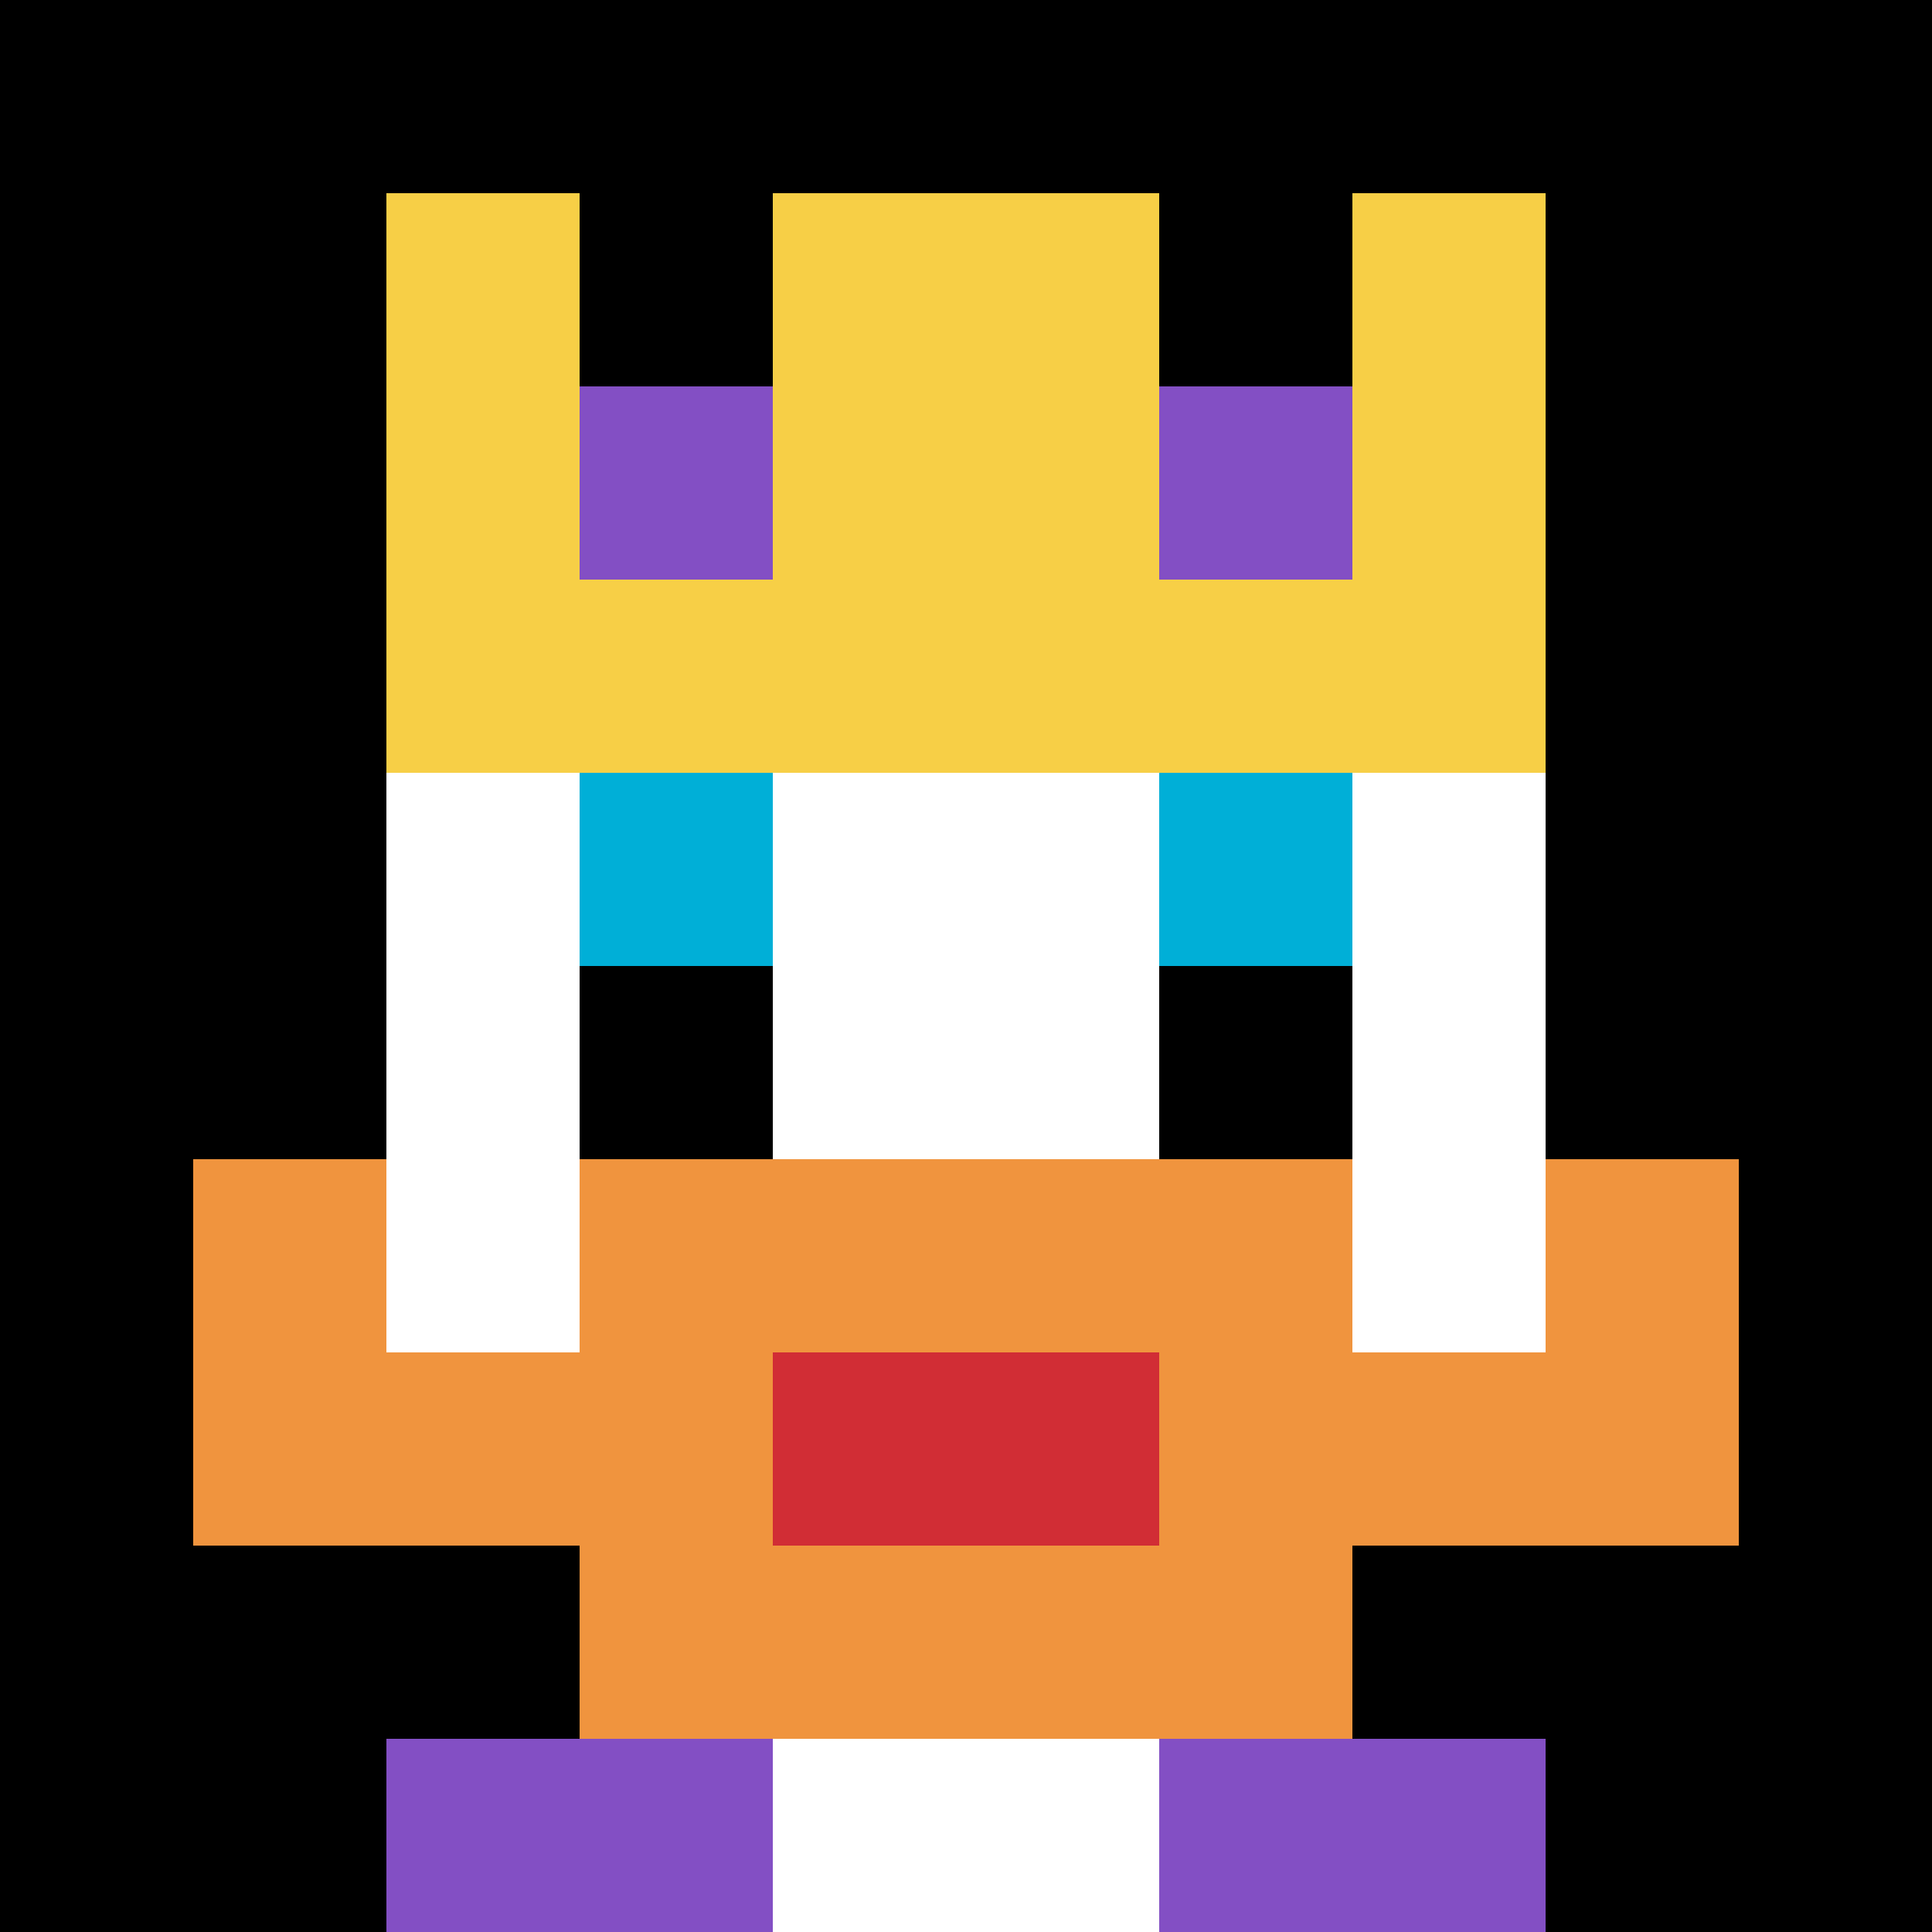
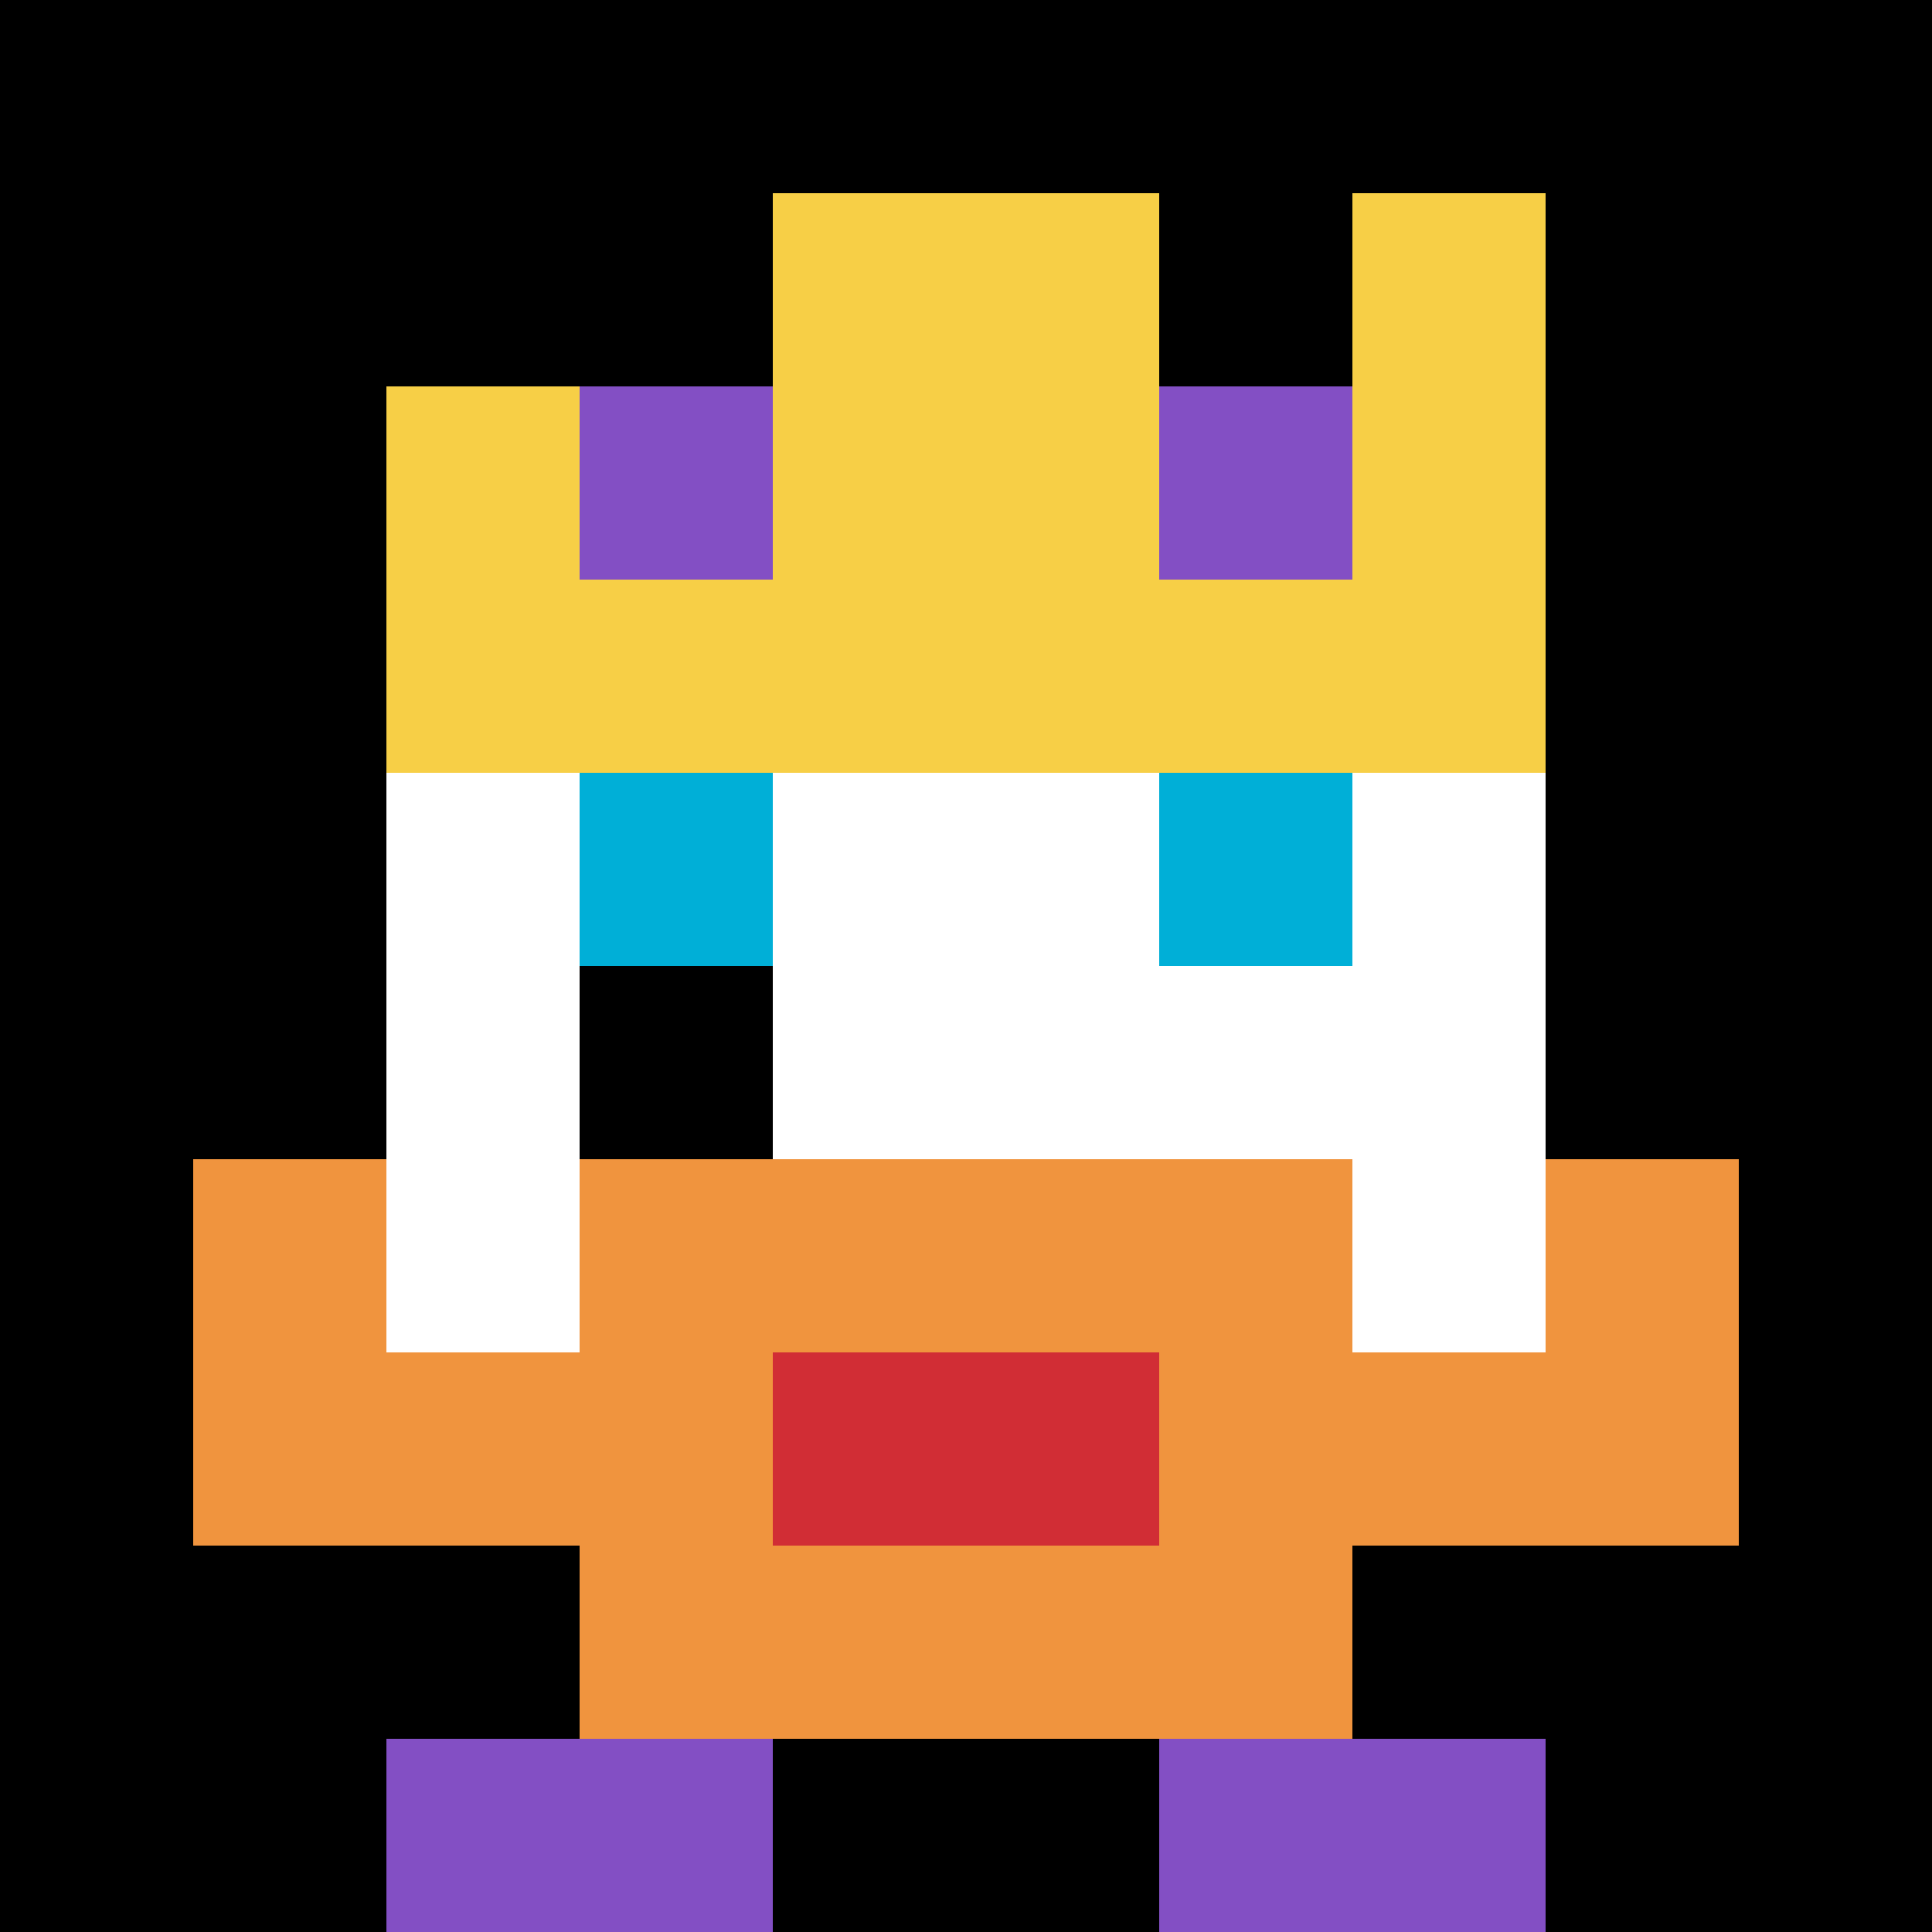
<svg xmlns="http://www.w3.org/2000/svg" version="1.1" width="529" height="529">
  <title>'goose-pfp-913803' by Dmitri Cherniak</title>
  <desc>seed=913803
backgroundColor=#ffffff
padding=20
innerPadding=0
timeout=500
dimension=1
border=false
Save=function(){return n.handleSave()}
frame=797

Rendered at Sun Sep 15 2024 16:03:48 GMT+0100 (West Africa Standard Time)
Generated in &lt;1ms
</desc>
  <defs />
-   <rect width="100%" height="100%" fill="#ffffff" />
  <g>
    <g id="0-0">
      <rect x="0" y="0" height="529" width="529" fill="#000000" />
      <g>
        <rect id="0-0-3-2-4-7" x="158.7" y="105.8" width="211.6" height="370.3" fill="#ffffff" />
        <rect id="0-0-2-3-6-5" x="105.8" y="158.7" width="317.4" height="264.5" fill="#ffffff" />
-         <rect id="0-0-4-8-2-2" x="211.6" y="423.2" width="105.8" height="105.8" fill="#ffffff" />
        <rect id="0-0-1-6-8-1" x="52.9" y="317.4" width="423.2" height="52.9" fill="#ffffff" />
        <rect id="0-0-1-7-8-1" x="52.9" y="370.3" width="423.2" height="52.9" fill="#F0943E" />
        <rect id="0-0-3-6-4-3" x="158.7" y="317.4" width="211.6" height="158.7" fill="#F0943E" />
        <rect id="0-0-4-7-2-1" x="211.6" y="370.3" width="105.8" height="52.9" fill="#D12D35" />
        <rect id="0-0-1-6-1-2" x="52.9" y="317.4" width="52.9" height="105.8" fill="#F0943E" />
        <rect id="0-0-8-6-1-2" x="423.2" y="317.4" width="52.9" height="105.8" fill="#F0943E" />
        <rect id="0-0-3-4-1-1" x="158.7" y="211.6" width="52.9" height="52.9" fill="#00AFD7" />
        <rect id="0-0-6-4-1-1" x="317.4" y="211.6" width="52.9" height="52.9" fill="#00AFD7" />
        <rect id="0-0-3-5-1-1" x="158.7" y="264.5" width="52.9" height="52.9" fill="#000000" />
-         <rect id="0-0-6-5-1-1" x="317.4" y="264.5" width="52.9" height="52.9" fill="#000000" />
-         <rect id="0-0-2-1-1-2" x="105.8" y="52.9" width="52.9" height="105.8" fill="#F7CF46" />
        <rect id="0-0-4-1-2-2" x="211.6" y="52.9" width="105.8" height="105.8" fill="#F7CF46" />
        <rect id="0-0-7-1-1-2" x="370.3" y="52.9" width="52.9" height="105.8" fill="#F7CF46" />
        <rect id="0-0-2-2-6-2" x="105.8" y="105.8" width="317.4" height="105.8" fill="#F7CF46" />
        <rect id="0-0-3-2-1-1" x="158.7" y="105.8" width="52.9" height="52.9" fill="#834FC4" />
        <rect id="0-0-6-2-1-1" x="317.4" y="105.8" width="52.9" height="52.9" fill="#834FC4" />
        <rect id="0-0-2-9-2-1" x="105.8" y="476.1" width="105.8" height="52.9" fill="#834FC4" />
        <rect id="0-0-6-9-2-1" x="317.4" y="476.1" width="105.8" height="52.9" fill="#834FC4" />
      </g>
      <rect x="0" y="0" stroke="white" stroke-width="0" height="529" width="529" fill="none" />
    </g>
  </g>
</svg>